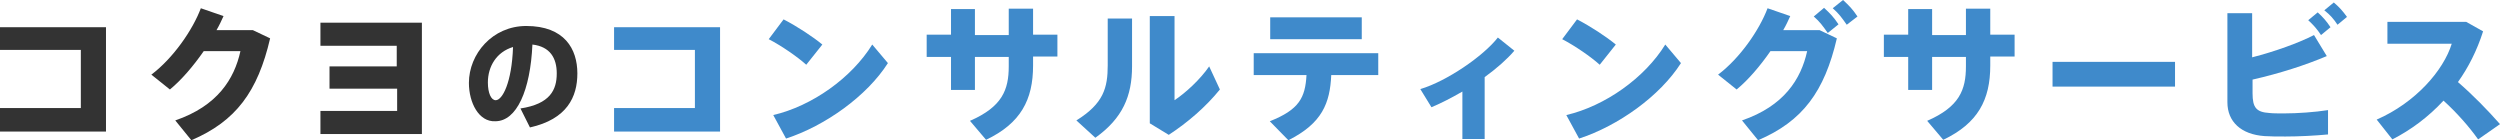
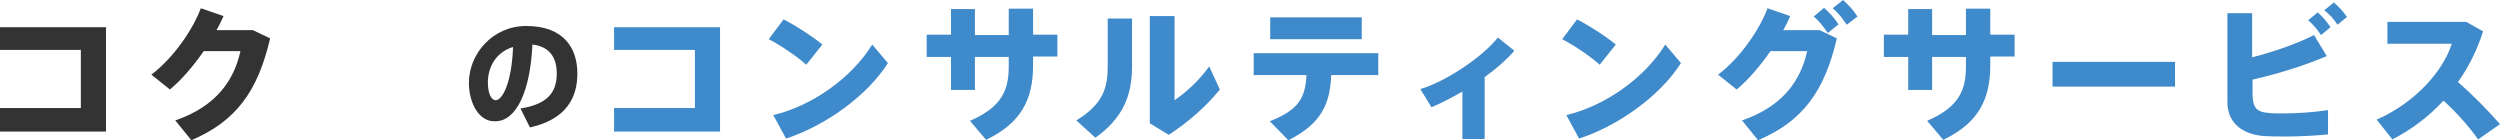
<svg xmlns="http://www.w3.org/2000/svg" version="1.1" id="レイヤー_1" x="0px" y="0px" width="606.2px" height="34px" viewBox="0 0 606.2 34" style="enable-background:new 0 0 606.2 34;" xml:space="preserve">
  <style type="text/css">
	.st0{fill:#333333;}
	.st1{fill:#3F8ACB;}
</style>
  <g>
    <path class="st0" d="M25.7,6.6v25.3H0v-5.7h19.6V12.1H0V6.6H25.7z" />
    <path class="st0" d="M61.3,7.3l4.2,2c-3,12.9-8.3,20.1-19.1,24.7l-3.9-4.8c10.2-3.5,14.3-10,15.8-16.8h-8.9c-2.5,3.6-5.4,7-8.2,9.3   l-4.5-3.6c5.3-4,10-10.8,12-16.1l5.5,1.9c-0.5,1.1-1,2.2-1.7,3.4H61.3z" />
-     <path class="st0" d="M79.9,21.5v-5.4h16.3v-5H77.7V5.5h24.6v27H77.7v-5.6h18.6v-5.4H79.9z" />
    <path class="st0" d="M113.7,20.1c0-7,5.7-13.8,13.9-13.8c9.3,0,12.4,5.6,12.4,11.5c0,5.7-2.5,11.1-11.5,13.1l-2.3-4.6   c7.2-1.1,8.8-4.5,8.8-8.5c0-3.7-1.6-6.5-5.9-7c-0.5,11.1-3.8,18.6-9,18.6C116.1,29.6,113.7,24.9,113.7,20.1L113.7,20.1z M118.3,20   c0,2.6,0.8,4.3,1.9,4.3c1.6,0,3.9-4.2,4.2-12.9C120.4,12.6,118.3,16.1,118.3,20z" />
    <path class="st1" d="M174.6,6.6v25.3h-25.7v-5.7h19.6V12.1h-19.6V6.6H174.6z" />
    <path class="st1" d="M199.4,10.8l-3.9,4.9c-2.1-1.9-6-4.6-9.1-6.2l3.6-4.8C193.3,6.4,197.1,8.9,199.4,10.8z M211.5,10.8l3.8,4.5   c-5.1,8-15.2,15.2-24.7,18.3l-3.1-5.7C196.9,25.7,206.5,18.9,211.5,10.8z" />
    <path class="st1" d="M230.6,8.4V2.2h5.8v6.3h8.2V2.1h5.9v6.3h5.9v5.3h-5.9v2.2c0,8.3-3,14-11.4,18l-3.9-4.6   c7.8-3.4,9.4-7.5,9.4-13.2v-2.3h-8.2v8h-5.8v-8h-5.9V8.4H230.6z" />
    <path class="st1" d="M274.5,4.5v11.6c0,7.2-2.3,12.6-8.9,17.3l-4.6-4.2c6.6-4.1,7.6-7.9,7.6-13.4V4.5H274.5z M284.8,3.9v20.4   c2.7-1.8,6.2-5,8.4-8.2l2.6,5.6c-3.4,4.2-7.8,8-12.4,11l-4.6-2.8v-26H284.8z" />
    <path class="st1" d="M312.4,34l-4.5-4.6c7.1-2.8,8.6-5.7,8.9-11.2H304v-5.3h30.2v5.3h-11.4C322.5,25,320.6,29.9,312.4,34z    M330.2,4.2v5.3H308V4.2H330.2z" />
    <path class="st1" d="M359.9,33.7h-5.3V22.2c-2.6,1.5-5.1,2.8-7.5,3.8l-2.7-4.4c6.4-1.9,15.3-8,18.8-12.5l4,3.2   c-1.8,2.1-4.3,4.3-7.2,6.4V33.7z" />
    <path class="st1" d="M391.8,10.8l-3.9,4.9c-2.1-1.9-6-4.6-9.1-6.2l3.6-4.8C385.7,6.4,389.5,8.9,391.8,10.8z M403.8,10.8l3.8,4.5   c-5.1,8-15.2,15.2-24.7,18.3l-3.1-5.7C389.2,25.7,398.8,18.9,403.8,10.8z" />
    <path class="st1" d="M441.2,7.3l4.2,2c-3,12.9-8.3,20.1-19.1,24.7l-3.9-4.8c10.2-3.5,14.3-10,15.8-16.8h-8.9   c-2.5,3.6-5.4,7-8.2,9.3l-4.5-3.6c5.3-4,10-10.8,12-16.1l5.5,1.9c-0.5,1.1-1,2.2-1.7,3.4H441.2z M442.3,1.9c1.5,1.4,2.3,2.2,3.5,4   L443.2,8c-1.2-1.7-1.9-2.7-3.4-4L442.3,1.9z M446.9,0c1.5,1.4,2.3,2.2,3.5,4L447.8,6c-1.2-1.7-1.9-2.7-3.4-4L446.9,0z" />
    <path class="st1" d="M462.7,8.4V2.2h5.8v6.3h8.2V2.1h5.9v6.3h5.9v5.3h-5.9v2.2c0,8.3-3,14-11.4,18l-3.9-4.6   c7.8-3.4,9.4-7.5,9.4-13.2v-2.3h-8.2v8h-5.8v-8h-5.9V8.4H462.7z" />
    <path class="st1" d="M527.4,15v6h-29.7v-6H527.4z" />
    <path class="st1" d="M564.2,13.6c-5.2,2.2-11.4,4.2-18,5.7v3.3c0,3.5,0.9,4.6,4.1,4.8c0.9,0.1,2.1,0.1,3.5,0.1   c3.3,0,7.5-0.3,10.7-0.8v5.9c-3.2,0.3-7,0.5-10.3,0.5c-2,0-3.7,0-5.1-0.1c-5.7-0.4-9-3.5-9-8.2V3.2h6v10.7c5.5-1.4,11.3-3.5,15-5.4   L564.2,13.6z M562,3c1.4,1.3,2.1,2.1,3.1,3.6l-2.3,1.9c-1-1.5-1.8-2.4-3.1-3.6L562,3z M565.9,0.6c1.4,1.2,2.1,2,3.2,3.5l-2.3,1.9   c-1-1.5-1.8-2.4-3.2-3.5L565.9,0.6z" />
    <path class="st1" d="M606.2,30.1l-5.3,3.7c-2.2-3.1-5.2-6.5-8.4-9.4c-3.7,4-7.9,7.1-12.4,9.4l-3.8-4.8c9.4-4.1,16.2-11.9,18.2-18.4   h-15.6V5.3H598l4.1,2.3c-1.5,4.7-3.6,8.8-6.1,12.3C599.7,23.1,603.2,26.7,606.2,30.1z" />
  </g>
</svg>